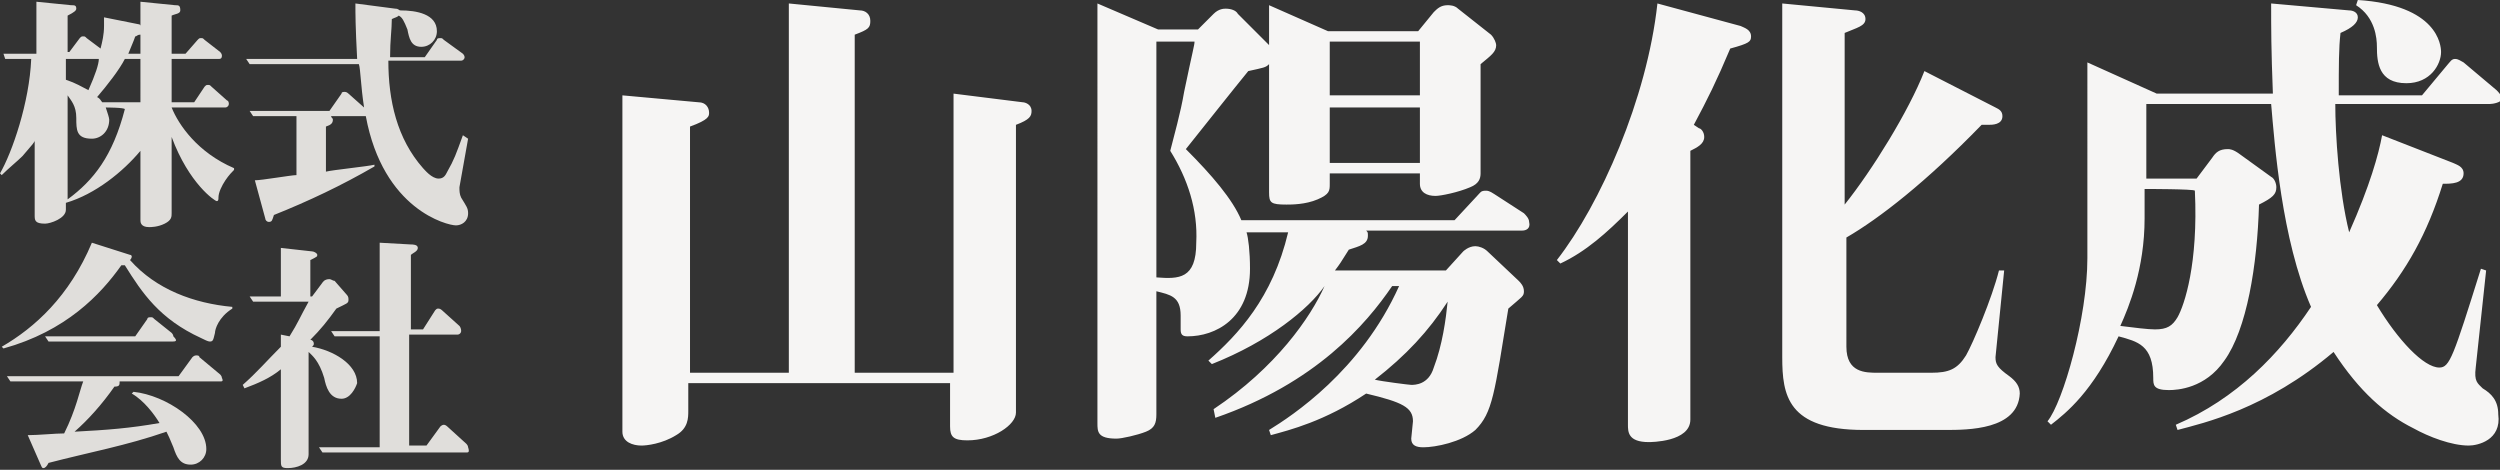
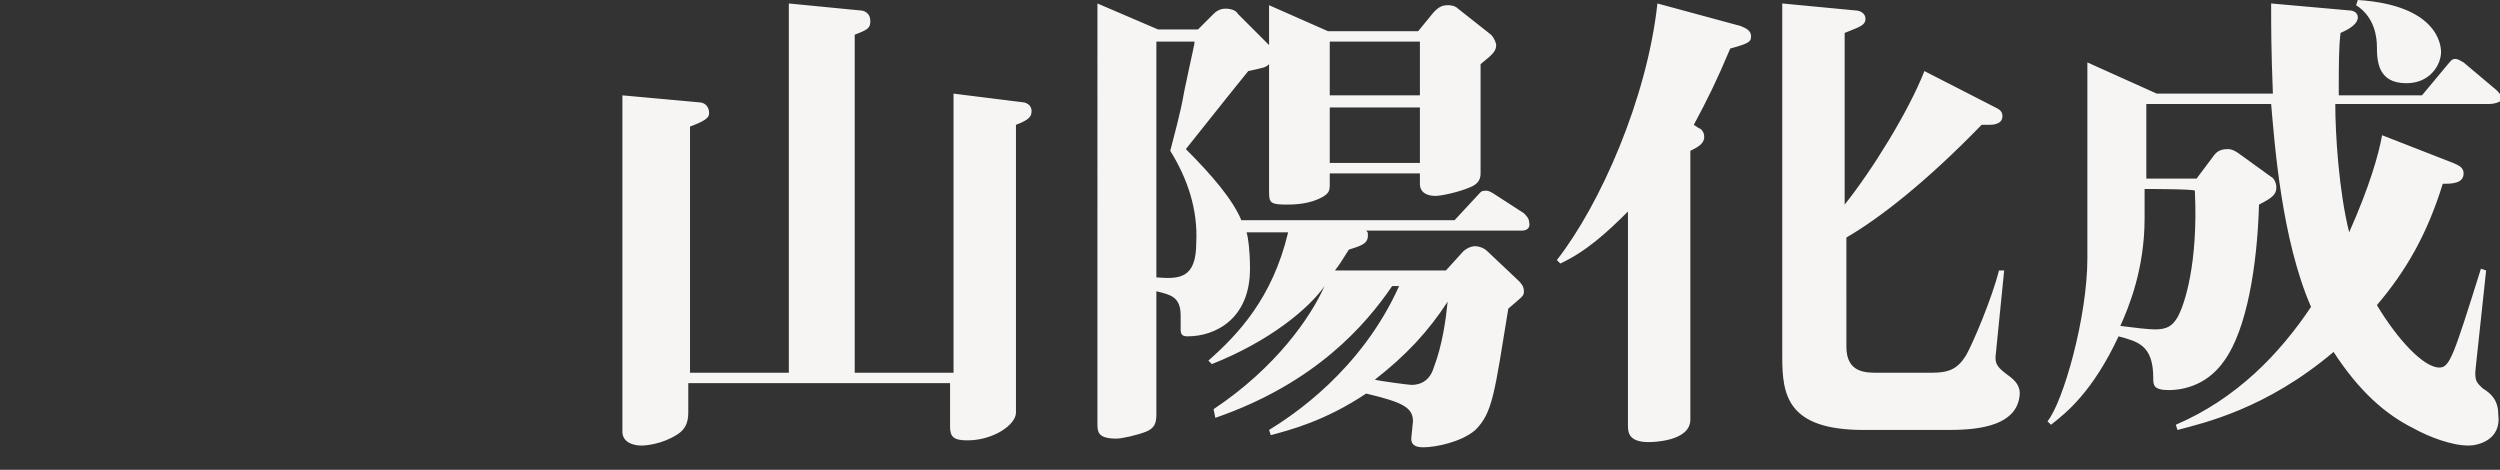
<svg xmlns="http://www.w3.org/2000/svg" viewBox="0 0 144.2 27.1">
  <rect x="0" y="0" width="144.2" height="27.1" fill="#333333" stroke="none" />
  <path d="M58.6 7.2v16.6c0 .7-1.3 1.6-2.8 1.6-.8 0-1-.2-1-.8v-2.5H39.7v1.6c0 .4 0 1-.7 1.4-.8.5-1.7.6-2 .6-.5 0-1.1-.2-1.1-.8V5.5l4.4.4c.4 0 .6.3.6.6 0 .2 0 .4-1.1.8v14.2h5.7V.2l4.1.4c.3 0 .6.2.6.6 0 .4-.1.5-.9.8v19.5H55V5.4l4 .5c.1 0 .5.1.5.5 0 .3-.1.5-.9.8zm29.2 6.1h-9c.1.1.1.1.1.3 0 .5-.5.6-1.1.8-.5.8-.5.8-.8 1.2h6.4l1-1.1s.3-.3.7-.3c.2 0 .5.1.7.3l1.8 1.7c.1.1.3.3.3.6s-.1.3-.9 1c-.8 4.9-.9 6-1.9 7-.8.7-2.3 1-3 1-.4 0-.7-.1-.7-.5 0-.1.1-.9.1-1 0-.8-.6-1.1-2.7-1.6-2.4 1.6-4.4 2.1-5.5 2.4l-.1-.3c1.3-.8 5.3-3.4 7.5-8.3h-.4c-1.5 2.2-4.4 5.6-10.2 7.6l-.1-.5c3.6-2.4 5.6-5.3 6.4-7.1-.9 1.3-3.2 3.2-6.5 4.5l-.2-.2c1.7-1.5 3.7-3.6 4.6-7.4h-2.4c.1.3.2 1.1.2 2.1 0 2.9-2 3.9-3.6 3.9-.3 0-.4-.1-.4-.4v-.8c0-1.1-.6-1.2-1.4-1.4v7.1c0 .5-.1.8-.6 1s-1.4.4-1.7.4c-1.1 0-1.1-.4-1.1-.9V.2l3.5 1.5h2.3l.9-.9c.3-.3.6-.3.7-.3.3 0 .6.1.7.3l1.8 1.8V.3l3.4 1.5h5.2l.9-1.1c.2-.2.4-.4.8-.4.1 0 .4 0 .6.2L86 2c.2.2.3.5.3.6 0 .4-.3.6-.9 1.1V10c0 .3-.1.6-.6.8-.7.3-1.7.5-2 .5-.5 0-.9-.2-.9-.7V10h-5.2v.6c0 .4 0 .6-.7.9s-1.5.3-1.8.3c-.9 0-1-.1-1-.7V3.7c-.2.2-.3.2-1.2.4-.9 1.1-2.4 3-3.6 4.5 1.5 1.5 2.7 2.9 3.2 4.1h12.3l1.3-1.4c.2-.2.2-.3.5-.3.1 0 .2 0 .5.2l1.7 1.1c.1.1.3.3.3.5.1.4-.2.5-.4.5zM67.5 8.7c.2-.8.6-2.2.8-3.4.5-2.4.6-2.7.6-2.9h-2.2V16c1.3.1 2.3.1 2.3-2 .1-1.9-.5-3.7-1.5-5.3zm14.4-6.3h-5.2v3.1h5.2V2.4zm0 3.8h-5.2v3.2h5.2V6.2zm-2.6 15.7c.4.1 2 .3 2.1.3.2 0 1 0 1.3-1 .5-1.3.7-2.8.8-3.8-1.1 1.7-2.4 3.1-4.2 4.5zM99.8 2.8c-.8 1.9-1.3 2.9-2.1 4.4l.3.2c.1 0 .3.2.3.5 0 .4-.4.6-.8.8v15.5c0 1.3-2.3 1.3-2.4 1.3-1.2 0-1.2-.6-1.2-1V12.2c-1.2 1.2-2.4 2.3-3.9 3l-.2-.2C92.3 11.8 95 5.7 95.6.2l4.8 1.3c.2.1.6.2.6.6 0 .3-.1.4-1.2.7zm12.4 22h-4.7c-4.4 0-4.7-2-4.7-4.2V.2l4.2.4c.2 0 .6.1.6.5s-.5.5-1.2.8v9.9c1.6-2 3.7-5.4 4.6-7.7l4.1 2.1c.2.1.4.2.4.5 0 .5-.6.5-.8.5h-.4c-3.2 3.3-5.9 5.4-7.8 6.5V20c0 1.5 1.1 1.5 1.8 1.5h3.1c1 0 1.5-.2 2-1 .4-.7 1.5-3.3 1.9-4.9h.3l-.5 5c0 .4.1.6.8 1.1.4.3.6.6.6 1-.1 2.1-3 2.1-4.3 2.1zm30.2.9c-1 0-2.3-.5-3.2-1-1.6-.8-3.1-2.1-4.6-4.4-3.9 3.3-7.5 4.1-9 4.5l-.1-.3c3.5-1.5 6-4.1 7.8-6.8-1.7-3.9-2.1-9.4-2.3-11.7h-7.2v4.3h2.9l.9-1.2c.2-.3.4-.5.9-.5.1 0 .3 0 .7.3l1.8 1.3c.2.1.3.4.3.6 0 .4-.2.6-1 1-.1 3.5-.7 7.2-2 9-1.1 1.6-2.7 1.7-3.2 1.7-.9 0-.9-.3-.9-.7 0-1.9-.9-2.1-2-2.4-1.5 3.2-3 4.4-3.9 5.1l-.2-.2c.9-1.1 2.3-6 2.3-9.4V3.6l4 1.8h6.7c-.1-2.6-.1-3.7-.1-5.2l4.5.4c.2 0 .5.1.5.4 0 .3-.3.6-1 .9-.1.9-.1 1.8-.1 3.6h4.8l1.5-1.8c.1-.1.2-.3.4-.3s.3.1.5.2l1.9 1.6c.1.1.3.3.3.5s-.5.3-.7.3h-8.9c0 1.7.2 5 .8 7.4 1.2-2.7 1.7-4.5 1.9-5.6l4.1 1.6c.2.1.6.2.6.6 0 .6-.7.6-1.2.6-.9 2.9-2.1 5-3.8 7 1.2 2 2.7 3.6 3.6 3.6.6 0 .8-.6 2.4-5.7l.3.1-.6 5.6c-.1.8.1.9.4 1.2.5.3.9.7.9 1.5.2 1.5-1.2 1.8-1.7 1.8zm-18.7-14.8v1.7c0 2.9-.9 5.1-1.4 6.2.8.1 1.6.2 2 .2.7 0 1-.2 1.3-.7.4-.7 1.2-3.1 1-7.3 0-.1-2.9-.1-2.9-.1zm15.1-6.1c-1.6 0-1.7-1.2-1.7-2.1 0-.5-.1-1.7-1.2-2.4l.1-.3c4.6.3 4.8 2.6 4.8 3 0 .7-.6 1.8-2 1.8z" fill="#f6f5f4" />
-   <path d="M13 10.4c-.2.3-.4.7-.4 1 0 .1 0 .2-.1.2s-1.6-1-2.6-3.7v4.4c0 .2 0 .4-.4.6-.4.2-.8.2-.9.2-.5 0-.5-.3-.5-.4v-4c-1 1.2-2.6 2.5-4.3 3v.4c0 .5-.9.8-1.2.8-.6 0-.6-.2-.6-.5V8.1c0 .1-.1.2-.7.9-.3.3-.8.7-1.2 1.1L0 10c.7-1.2 1.7-4.1 1.8-6.6H.3l-.1-.3h1.9v-3l2 .2c.2 0 .3 0 .3.2 0 .1-.1.2-.5.4V3H4l.6-.8c.1-.1.1-.1.2-.1s.1 0 .2.1l.8.6c.1-.4.2-.8.2-1.3V1l2 .4s.1 0 .1.1V.1l2 .2c.2 0 .3 0 .3.3 0 .2-.3.2-.5.3v2.2h.8l.7-.8c.1-.1.1-.1.2-.1s.1 0 .2.1l.9.7c.1.1.1.2.1.2 0 .2-.1.2-.2.2H9.9v2.5h1.3l.6-.9c.1-.1.1-.1.2-.1s.1 0 .2.1l.9.8c.1 0 .1.2.1.2 0 .1-.1.2-.2.2H9.9c.4 1 1.5 2.6 3.6 3.5v.1c-.1.1-.3.3-.5.6zm-9.2-7v1.2c.6.2.9.4 1.3.6.4-.9.6-1.5.6-1.8H3.8zm2.3 2.8c.1.3.2.6.2.7 0 .7-.5 1.1-1 1.1-.9 0-.9-.5-.9-1.2s-.3-1-.5-1.3v6C5.4 10.4 6.5 9 7.2 6.3c0-.1-1.1-.1-1.1-.1zm2-2.8h-.9c-.3.6-1 1.5-1.6 2.2.2.1.2.2.3.3h2.2V3.4zm0-1.4c-.2 0-.2.1-.3.1-.1.3-.2.5-.4 1h.7V2zm18.4 8.8c0 .2 0 .4.1.6.3.5.4.6.4.9 0 .5-.4.7-.7.7-.5 0-4.2-.9-5.2-6.3h-2c0 .1.1.1.1.2 0 .2-.1.3-.4.4v2.6c.4-.1 2.4-.3 2.8-.4v.1c-1.9 1.1-3.8 2-5.8 2.8-.1.3-.1.4-.3.4-.1 0-.2-.1-.2-.2l-.6-2.2c.4 0 2.1-.3 2.4-.3V6.7h-2.5l-.2-.3H19l.7-1c0-.1.1-.1.2-.1s.2.1.2.1l.9.8c-.2-1.3-.2-2.2-.3-2.5h-6.3l-.2-.3h6.4c-.1-1.9-.1-2.6-.1-3.2l2.3.3c.2 0 .2.1.3.1.9 0 2.1.2 2.1 1.2 0 .5-.4.9-.9.9-.6 0-.7-.5-.8-1-.2-.5-.3-.7-.5-.8-.1.1-.2.1-.4.2 0 .6-.1 1.2-.1 2.2h2l.7-1c0-.1.1-.1.2-.1s.1 0 .2.1l1.1.8s.1.1.1.2-.1.2-.2.2h-4.2c0 2.3.5 4.5 2 6.2.1.1.5.6.9.6.3 0 .4-.2.5-.4.4-.7.5-1 .9-2.1l.3.2-.5 2.8zm-14.1 8.4c-.1.4-.1.5-.3.5-.1 0-.3-.1-.5-.2-2.4-1.1-3.4-2.6-4.4-4.2H7C5.8 17 3.8 19.1.2 20.1L.1 20C2 18.9 4 17.1 5.3 14l2.2.7c.1 0 .1.1.1.1 0 .1-.1.2-.1.2 1.5 1.7 3.7 2.5 5.9 2.7v.1c-.8.5-1 1.2-1 1.4zm.3 2.8H6.9c0 .2 0 .3-.3.3-.7 1-1.5 1.9-2.3 2.6 1.9-.1 3.2-.2 4.9-.5-.3-.5-.9-1.3-1.6-1.7l.1-.1c1.9.2 4.2 1.8 4.2 3.3 0 .5-.4.9-.9.9-.6 0-.8-.4-1-1-.2-.5-.3-.7-.4-.9-2.3.8-4.5 1.2-6.8 1.8-.1.2-.2.3-.3.3-.1 0-.1-.1-.2-.3l-.7-1.6c.6 0 1.6-.1 2.1-.1.7-1.4.9-2.5 1.1-3H.6l-.2-.3h9.9l.8-1.1s.1-.1.2-.1.2 0 .2.1l1.2 1s.1.1.1.2c.1.2 0 .2-.1.2zm-2.8-2.3H2.8l-.2-.3h5.2l.7-1c0-.1.1-.1.2-.1s.1 0 .2.1l1 .8s.1.1.1.2c.3.3.1.3-.1.3zm9.8 3.3c-.7 0-.9-.7-1-1.2-.3-1-.7-1.3-.9-1.5v5.9c0 .6-.7.8-1.2.8-.4 0-.4-.1-.4-.5v-5.2c-.6.5-1.3.8-2.1 1.1l-.1-.2c.8-.7 1.4-1.4 2.2-2.2v-.7l.5.1c.5-.8.6-1.1 1.1-2h-3.2l-.2-.3h1.8v-2.8l1.8.2c.1 0 .3.1.3.2s0 .1-.4.3v2.1h.1l.6-.8s.1-.2.4-.2c.1 0 .2.1.3.1l.7.8c.1.1.1.2.1.3 0 .2-.1.2-.7.5-.5.7-.9 1.2-1.5 1.8.1 0 .2.1.2.2s0 .1-.1.2c1.2.2 2.6 1 2.6 2.1-.1.3-.4.9-.9.9zm7.2 3.1h-8.3l-.2-.3h3.5v-6.4h-2.6l-.2-.3h2.8V14l1.8.1c.1 0 .4 0 .4.2s-.3.3-.4.4V19h.7l.7-1.1c.1-.1.1-.1.2-.1s.2.1.2.1l1 .9s.1.1.1.3c0 .1-.1.2-.2.2h-2.8v6.4h1l.8-1.1s.1-.1.2-.1.2.1.2.1l1.1 1s.1.1.1.2c.1.3 0 .3-.1.3z" fill="#e0dedb" />
</svg>